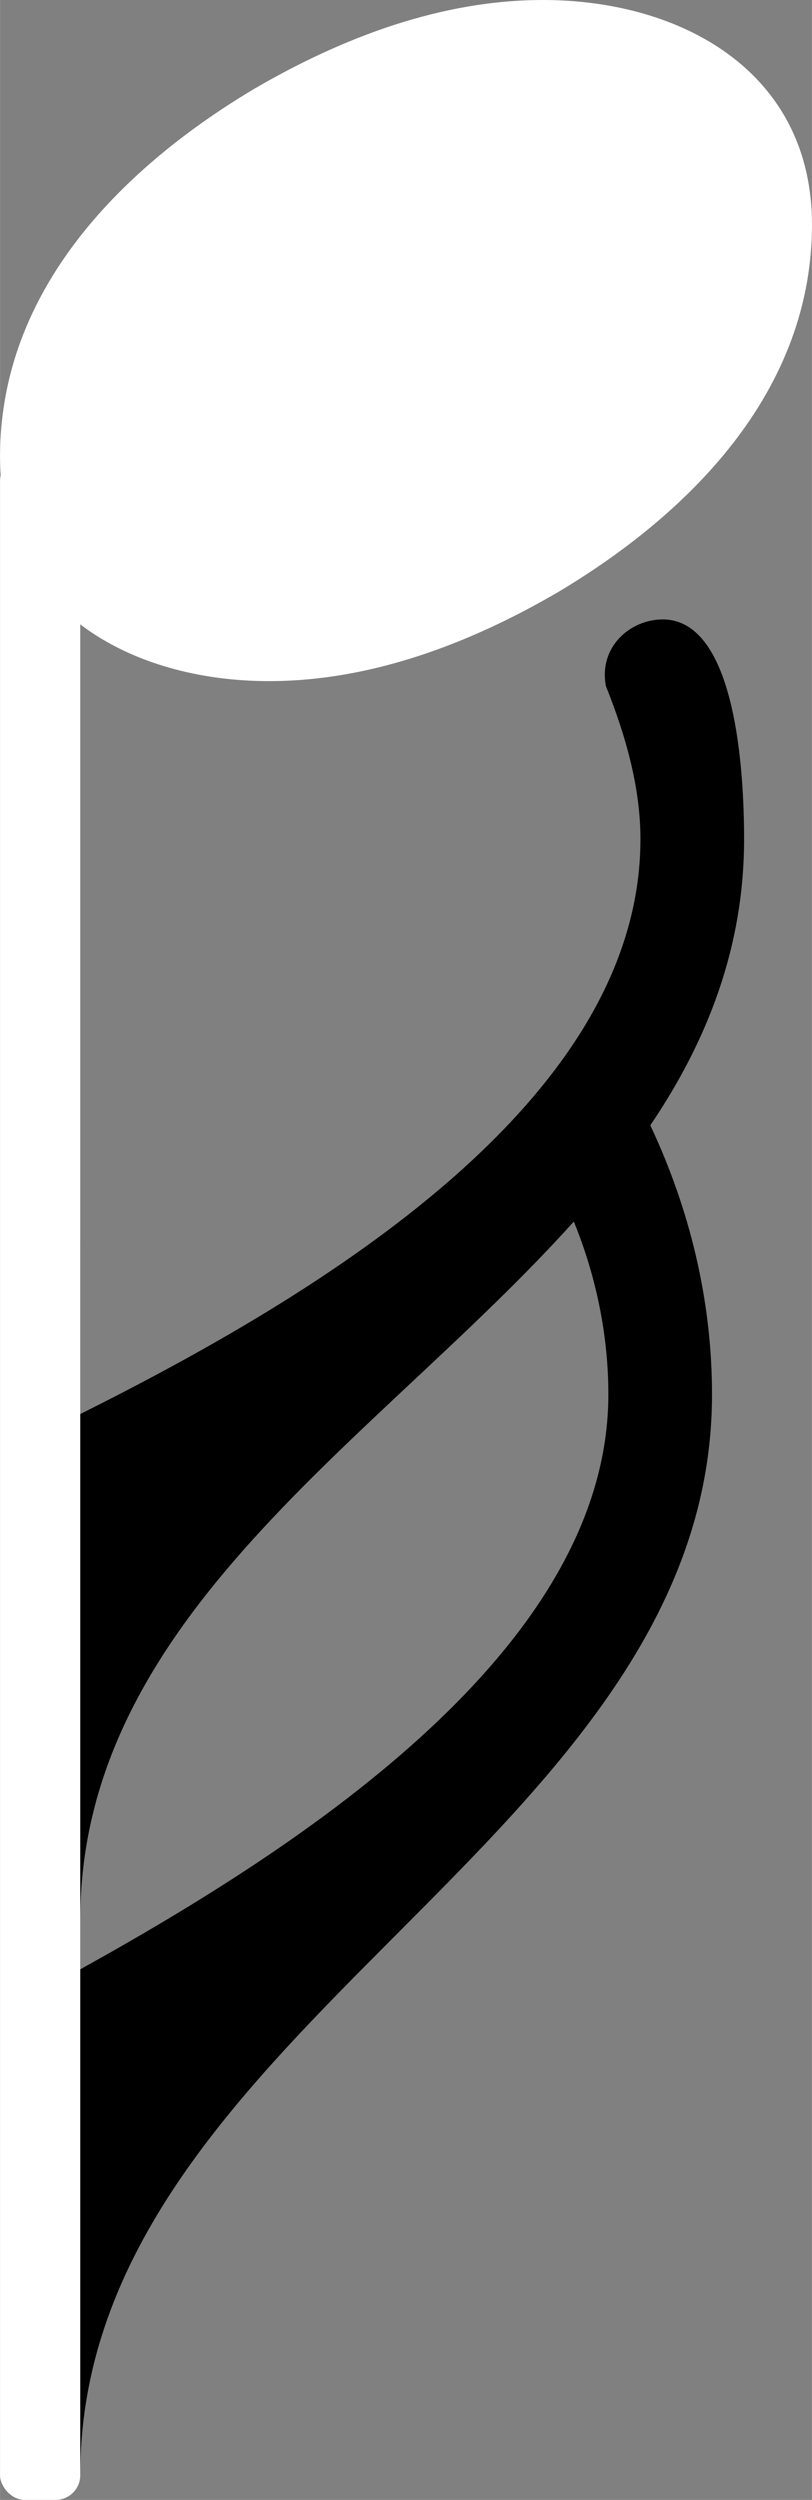
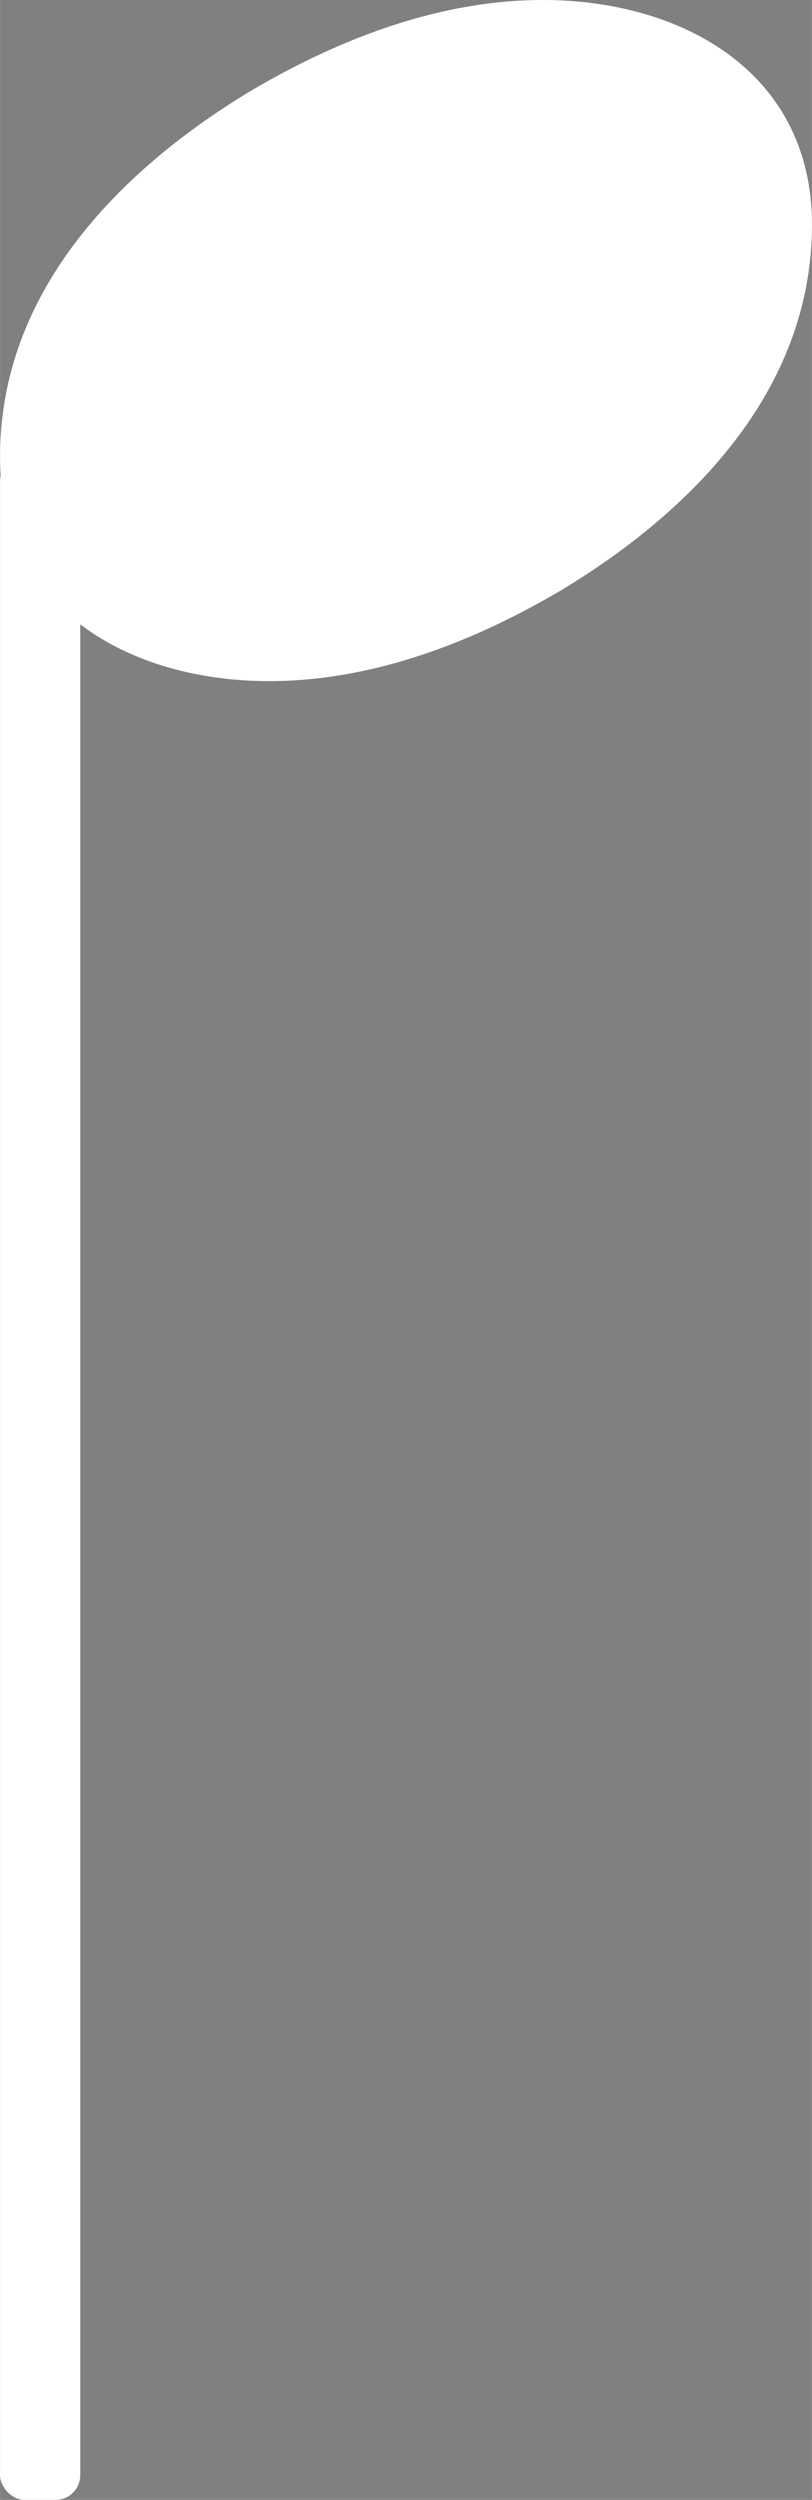
<svg xmlns="http://www.w3.org/2000/svg" xmlns:ns1="http://www.inkscape.org/namespaces/inkscape" xmlns:ns2="http://sodipodi.sourceforge.net/DTD/sodipodi-0.dtd" version="1.2" width="2.313mm" height="7.121mm" viewBox="0 0 1.316 4.052" id="svg2" ns1:version="0.91 r13725" ns2:docname="double-croche.svg">
  <rect x="0" y="0" width="1.316" height="4.052" fill="#808080" stroke="none" />
  <defs id="defs128" />
  <ns2:namedview pagecolor="#ffffff" bordercolor="#666666" borderopacity="1" objecttolerance="10" gridtolerance="10" guidetolerance="10" ns1:pageopacity="0" ns1:pageshadow="2" ns1:window-width="1920" ns1:window-height="1018" id="namedview126" showgrid="false" fit-margin-top="0" fit-margin-left="0" fit-margin-right="0" fit-margin-bottom="0" ns1:zoom="0.63429568" ns1:cx="313.502" ns1:cy="-57.747594" ns1:window-x="-8" ns1:window-y="-8" ns1:window-maximized="1" ns1:current-layer="svg2" />
-   <path transform="matrix(0.004,0,0,-0.004,0.13,4.012)" d="m 0,205 c 92,51 214,131 214,233 0,24 -5,48 -14,70 C 120,419 0,348 0,225 l 0,-20 z m 269,458 c 0,-44 -15,-82 -38,-116 16,-34 25,-71 25,-109 C 256,257 0,181 0,0 l -16,0 0,500 16,0 0,-70 c 98,49 227,127 227,233 0,21 -6,42 -14,62 -3,16 10,27 23,27 30,0 33,-63 33,-89 z" id="path102" ns1:connector-curvature="0" style="fill:currentColor" />
  <rect transform="translate(0.065,1.052)" x="-0.065" y="-0.312" width="0.13" height="3.312" ry="0.04" id="rect104" style="fill:white" />
  <a id="a106" transform="translate(-55.993,-7.293)">
    <path transform="matrix(0.004,0,0,-0.004,55.993,7.845)" d="m 220,138 c 56,0 109,-29 109,-91 0,-72 -56,-121 -103,-149 -36,-21 -76,-36 -117,-36 -56,0 -109,29 -109,91 0,72 56,121 103,149 36,21 76,36 117,36 z" id="path108" ns1:connector-curvature="0" style="fill:white" />
  </a>
</svg>